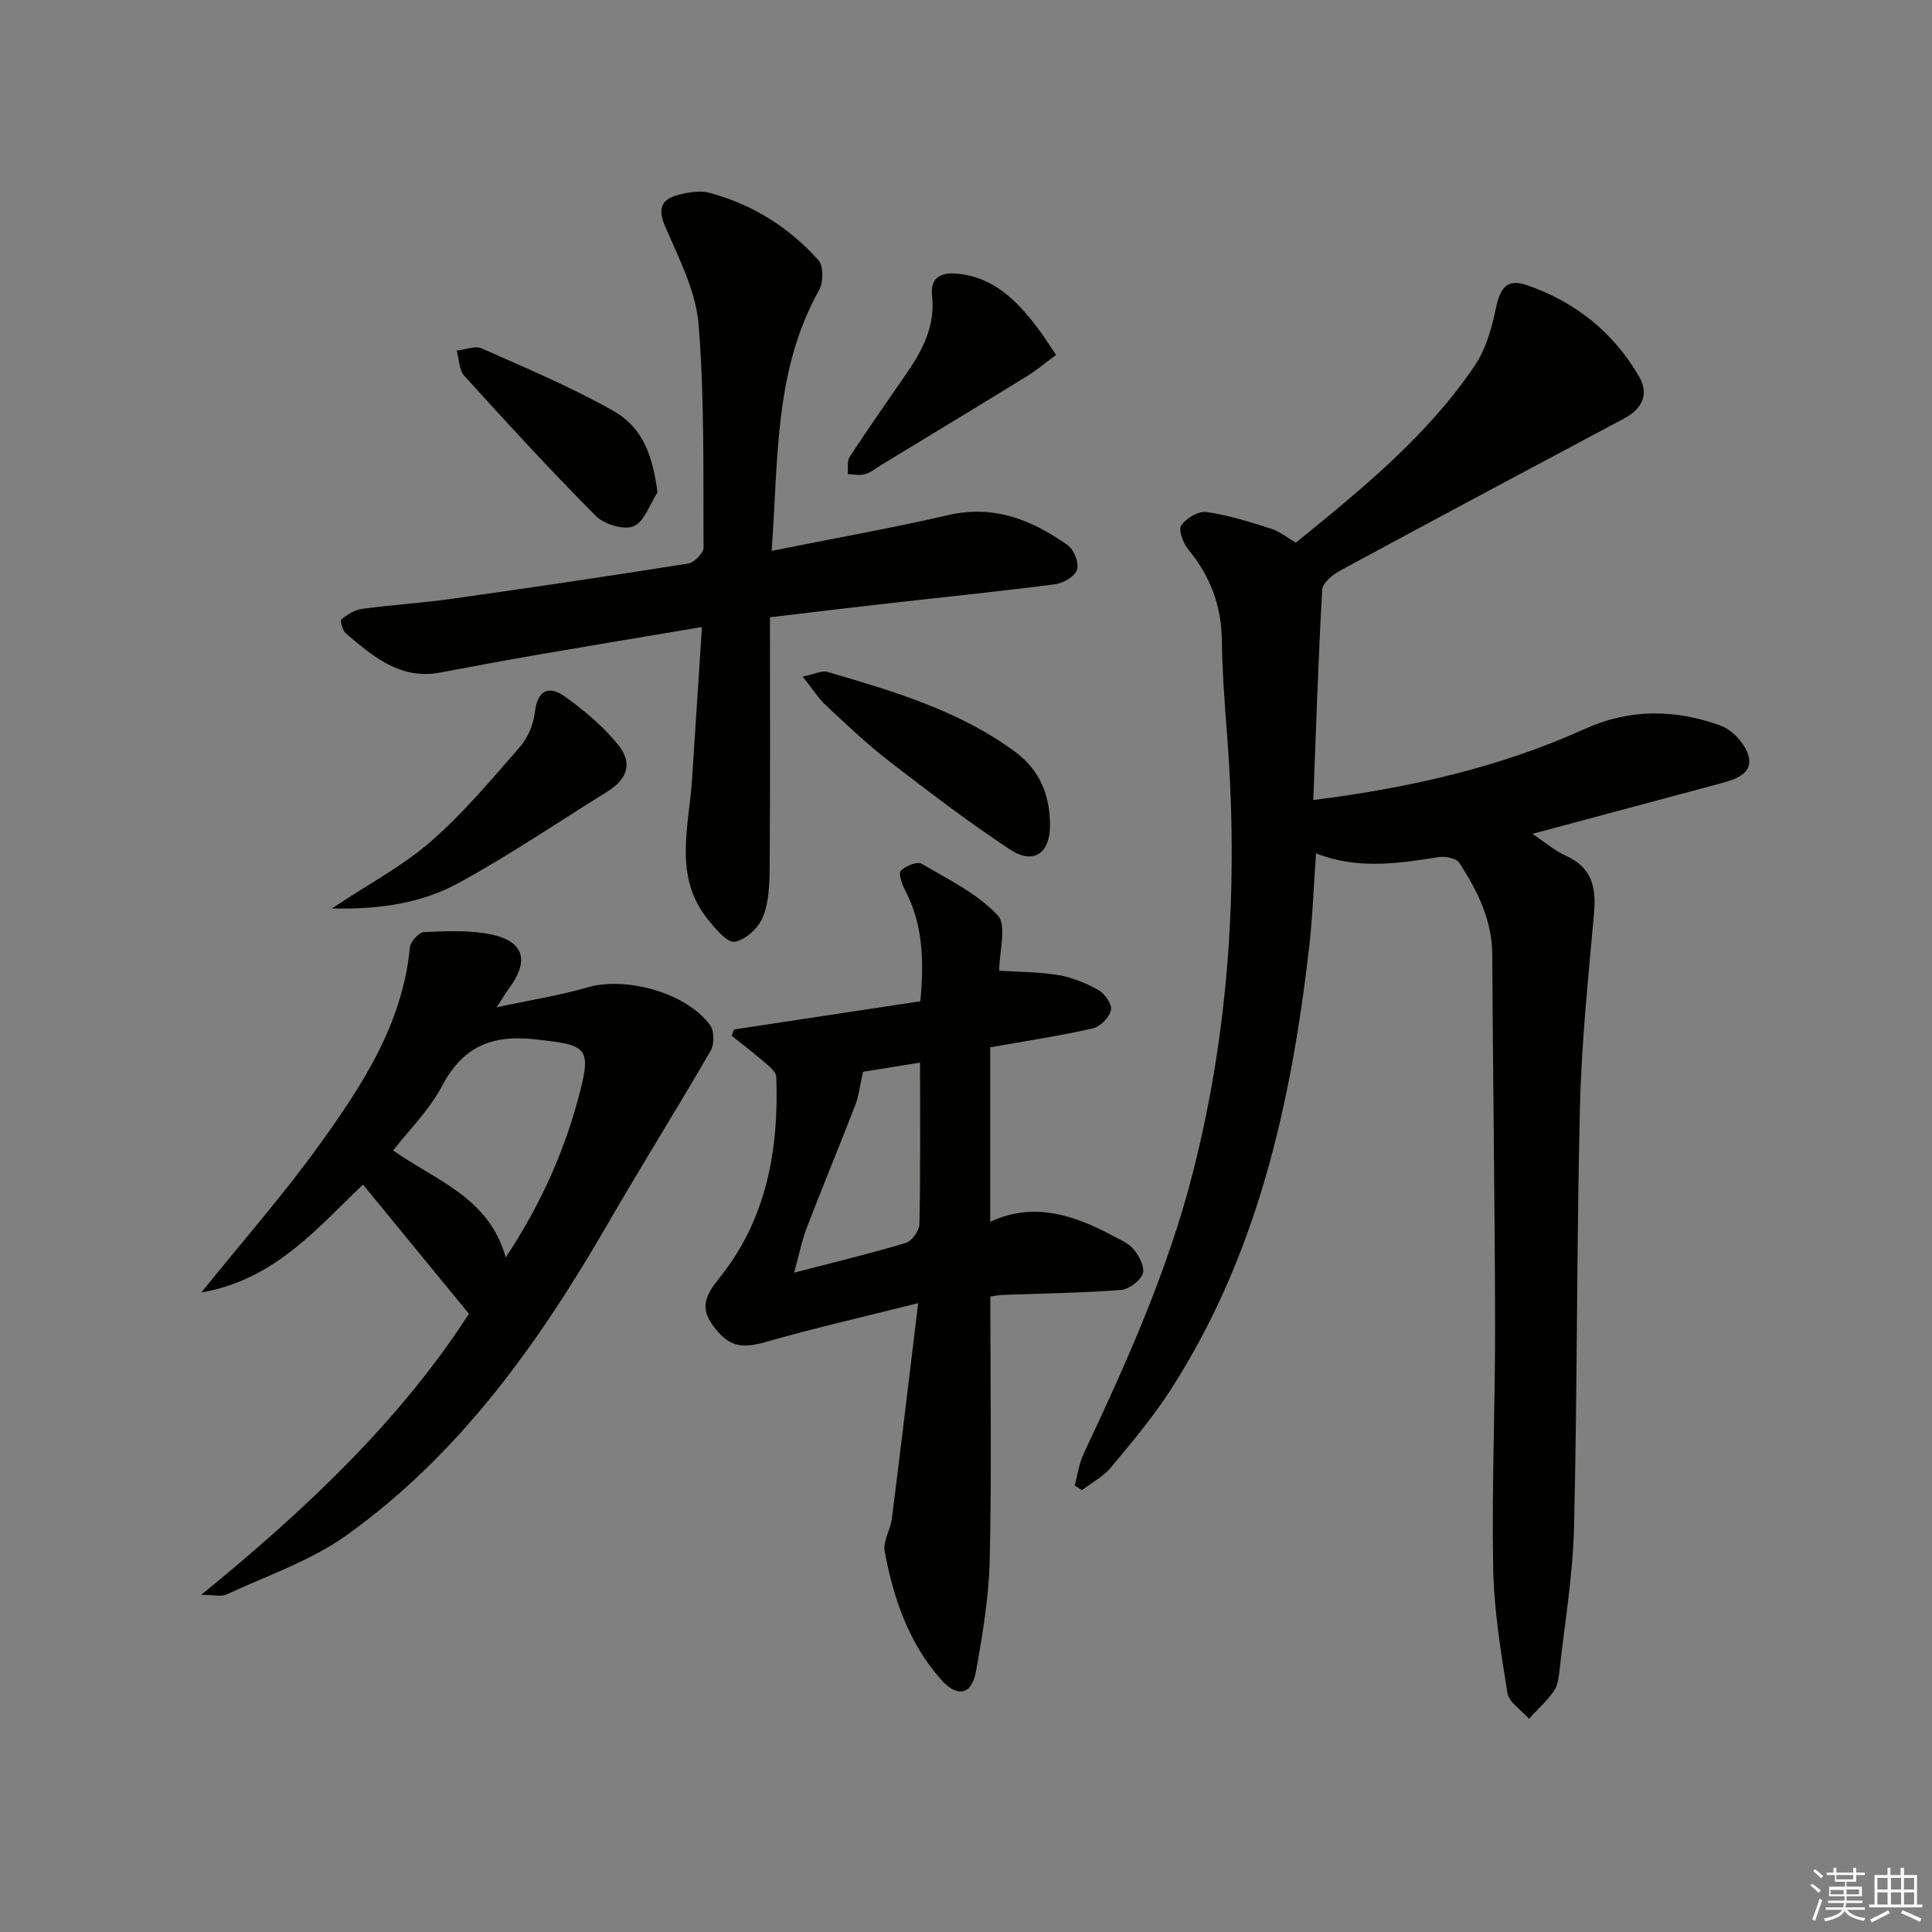
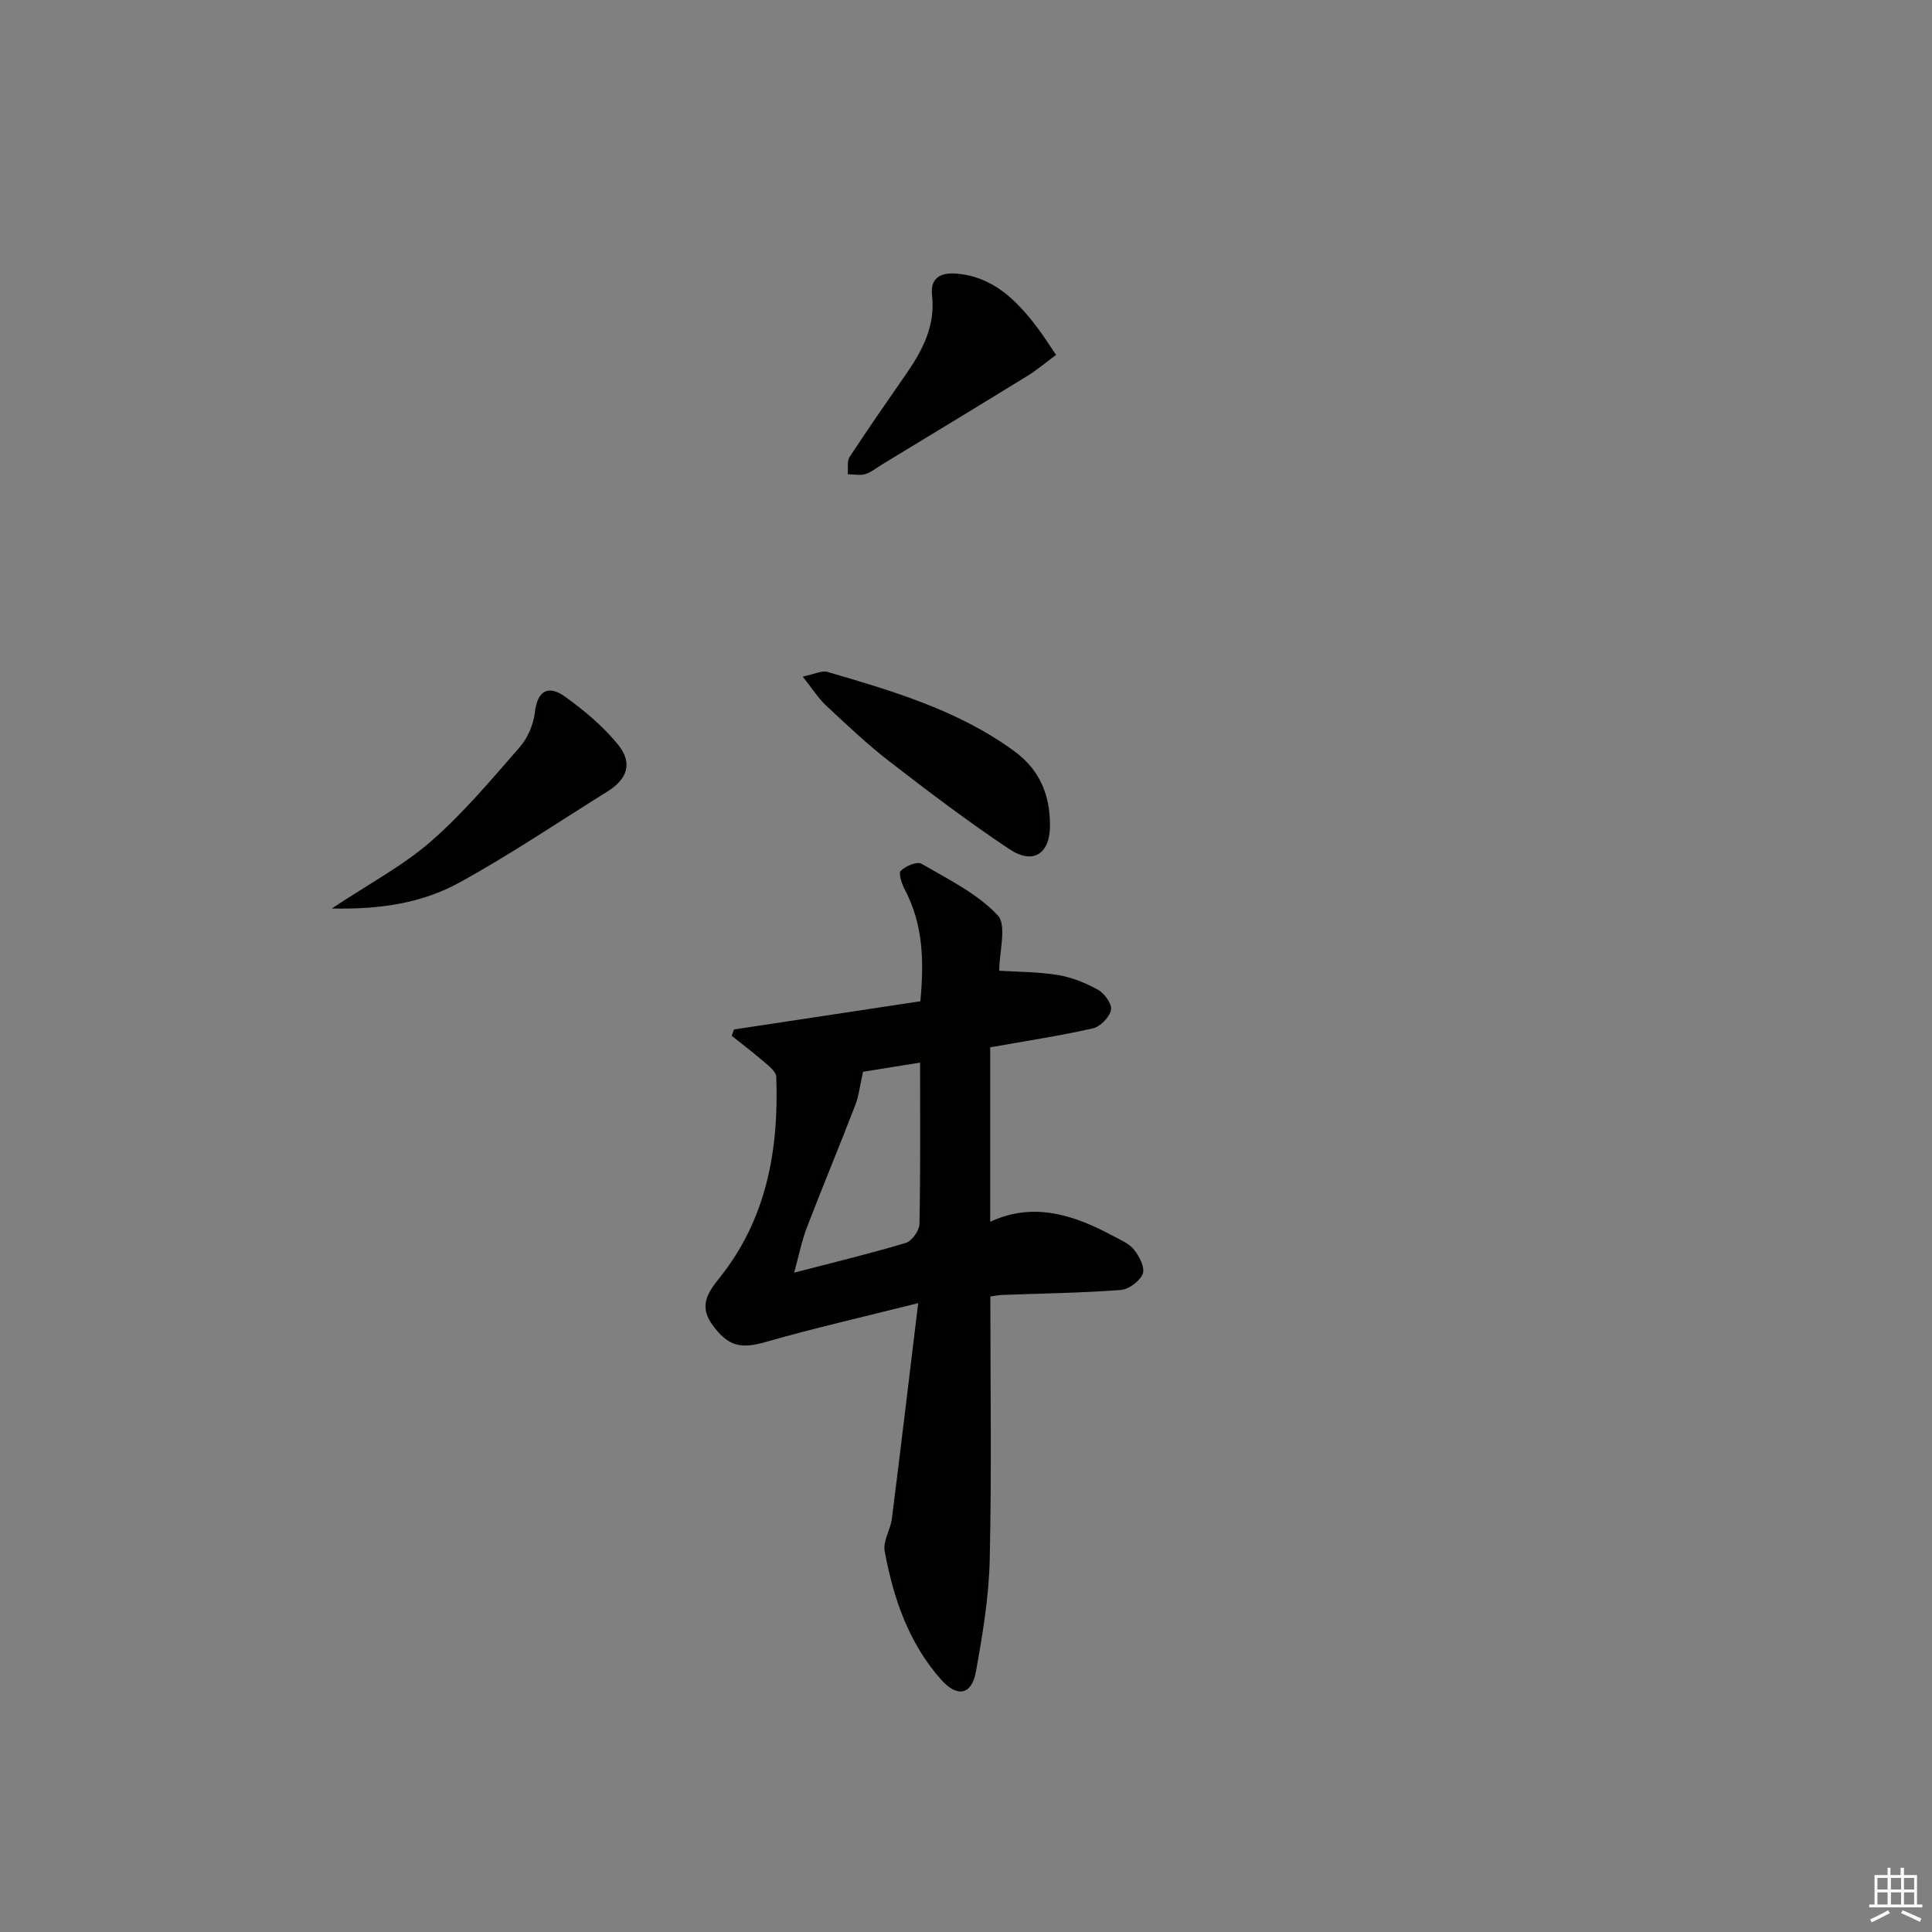
<svg xmlns="http://www.w3.org/2000/svg" enable-background="new 0 0 400 400" viewBox="0 0 400 400">
  <rect x="0" y="0" width="400" height="400" fill="#808080" stroke="none" />
  <g fill="#010100">
-     <path d="m268.3 112.35c13.67-11.11 27.14-22.06 36.97-36.56 2.31-3.41 3.57-7.77 4.42-11.88.91-4.41 2.35-6.3 6.54-4.84 9.92 3.44 17.8 9.72 23.1 18.85 2.12 3.64.74 6.68-3 8.68-19.63 10.46-39.26 20.92-58.82 31.51-1.56.85-3.68 2.55-3.76 3.96-.82 14.36-1.27 28.74-1.85 43.57 20.29-2.57 38.78-6.84 56.28-14.75 9.35-4.23 18.79-4.03 28.09-.65 2.46.89 5.18 3.9 5.78 6.41.85 3.57-2.82 4.73-5.78 5.53-12.64 3.41-25.3 6.78-39.01 10.46 2.73 1.82 4.68 3.53 6.95 4.54 5.37 2.4 6.29 6.53 5.82 11.86-1.18 13.38-2.6 26.78-2.92 40.19-.7 28.97-.53 57.95-1.22 86.92-.23 9.93-1.92 19.82-3.01 29.72-.16 1.47-.39 3.14-1.2 4.29-1.46 2.07-3.39 3.81-5.12 5.69-1.55-1.78-4.15-3.38-4.47-5.36-1.39-8.63-2.8-17.35-2.95-26.07-.3-16.8.44-33.62.4-50.43-.05-25.48-.45-50.96-.59-76.43-.04-7.18-3.11-13.19-6.82-18.93-.61-.94-2.85-1.39-4.2-1.18-8.41 1.3-16.77 2.65-25.46-.77-.49 6.85-.71 13.25-1.44 19.58-3.72 32.25-10.7 63.55-28.57 91.35-3.67 5.71-8.09 10.97-12.45 16.21-1.59 1.91-3.98 3.15-6 4.7-.5-.32-1.01-.63-1.51-.95.6-2.21.9-4.56 1.86-6.61 8.85-18.79 17.35-37.69 22.54-57.92 7.69-29.96 9.51-60.34 7.14-91.08-.5-6.46-.98-12.94-1.07-19.42-.1-7.15-2.39-13.26-6.93-18.75-1.07-1.3-2.11-4.04-1.48-5 .99-1.49 3.56-3.02 5.22-2.78 4.52.63 8.95 2.04 13.33 3.43 1.85.6 3.45 1.91 5.19 2.91z" />
    <path d="m205.04 268.43c0 18.62.28 36.58-.13 54.52-.18 7.73-1.47 15.48-2.85 23.12-.88 4.88-3.88 5.45-7.24 1.65-6.72-7.58-9.86-16.86-11.66-26.58-.38-2.07 1.2-4.43 1.49-6.71 1.81-14.28 3.5-28.58 5.45-44.63-11.58 2.91-21.65 5.2-31.56 8.04-5.11 1.46-7.73.99-11.03-3.53-2.73-3.75-1.21-6.43 1.39-9.66 9.79-12.15 12.37-26.54 11.82-41.69-.04-1.09-1.54-2.25-2.57-3.14-2.15-1.87-4.43-3.59-6.66-5.37.16-.44.32-.87.48-1.31 12.81-1.94 25.63-3.88 38.58-5.84.8-8.55.52-16.03-3.21-23.09-.63-1.2-1.37-3.39-.84-3.92.98-1 3.36-1.99 4.28-1.46 5.51 3.2 11.51 6.14 15.77 10.65 1.96 2.08.33 7.54.33 11.5 3.77.24 8.04.21 12.18.89 2.88.48 5.77 1.65 8.33 3.09 1.33.75 2.89 2.98 2.63 4.16-.33 1.51-2.22 3.44-3.75 3.79-6.77 1.54-13.65 2.57-21.26 3.93v36.12c8.73-4.1 17.1-1.56 25.21 2.81 1.6.86 3.47 1.61 4.56 2.95 1.11 1.36 2.31 3.74 1.81 5.02-.6 1.52-2.9 3.22-4.58 3.34-8.11.61-16.26.71-24.39 1.02-.97.03-1.93.24-2.58.33zm-26.36-46.53c-.65 2.87-.86 5-1.61 6.92-3.27 8.48-6.77 16.87-10.03 25.35-1.02 2.66-1.57 5.5-2.62 9.32 8.55-2.23 15.91-3.99 23.14-6.17 1.25-.38 2.77-2.53 2.8-3.9.23-11.1.13-22.21.13-33.42-4.02.65-8.07 1.3-11.81 1.9z" />
-     <path d="m159.41 127.8c0 17.86.07 34.84-.06 51.81-.03 3.45-.15 7.15-1.41 10.26-.9 2.23-3.58 4.74-5.81 5.11-1.55.26-3.96-2.64-5.5-4.53-7.32-8.98-3.97-19.28-3.34-29.22.66-10.24 1.33-20.49 2.04-31.41-11.95 2.01-23.03 3.84-34.1 5.75-6.7 1.16-13.38 2.41-20.06 3.67-8.26 1.56-13.9-3.29-19.52-8.06-.71-.6-1.29-2.68-.98-2.93 1.2-1 2.73-1.97 4.24-2.18 6.26-.85 12.57-1.24 18.82-2.12 16.27-2.29 32.54-4.7 48.77-7.28 1.24-.2 3.16-2.16 3.16-3.29-.08-15.43.22-30.91-1.03-46.25-.56-6.85-4.04-13.59-6.86-20.09-1.65-3.79-.95-5.77 2.73-6.71 2.04-.52 4.41-.93 6.37-.41 8.88 2.37 16.49 7.13 22.58 13.95 1.08 1.21 1.03 4.6.13 6.21-9.29 16.58-8.43 34.86-9.81 53.97 12.7-2.55 24.71-4.68 36.57-7.41 9.48-2.18 17.37 1.02 24.74 6.25 1.29.91 2.35 3.68 1.9 5.07-.44 1.38-2.84 2.78-4.52 3-12.02 1.55-24.08 2.77-36.13 4.14-7.57.85-15.14 1.78-22.92 2.7z" />
-     <path d="m41.67 267.6c8.66-10.75 17.12-20.36 24.55-30.7 8.82-12.27 17.14-24.97 18.64-40.73.11-1.2 1.87-3.14 2.92-3.19 4.62-.2 9.4-.45 13.88.48 6.88 1.43 7.97 5.45 3.73 11.18-.58.78-1.07 1.62-2.55 3.9 7.15-1.53 13.05-2.44 18.73-4.1 8-2.34 20.55 1.07 25.46 7.82.87 1.2.88 3.94.1 5.29-6.97 12.04-14.36 23.84-21.33 35.89-14.28 24.68-30.64 47.69-54.11 64.46-7.41 5.29-16.45 8.32-24.81 12.23-1.04.49-2.5.07-5.23.07 21.92-17.86 41.34-36.33 55.44-58.2-7.42-9.04-14.59-17.78-21.94-26.74-9.45 8.97-18.23 19.69-33.48 22.34zm63.04-7.25c7.13-10.81 11.99-21.62 15.08-33.19 2.79-10.47 1.83-10.77-8.94-11.97-9.17-1.02-15.06 1.54-19.38 9.74-2.55 4.84-6.65 8.86-10.07 13.26 8.96 6.33 19.85 9.72 23.31 22.16z" />
    <path d="m68.7 188.09c7.73-5.14 14.72-8.83 20.52-13.89 6.71-5.85 12.5-12.78 18.38-19.51 1.66-1.9 2.85-4.69 3.14-7.21.56-4.74 2.95-5.62 6.27-3.23 3.97 2.86 7.85 6.11 10.92 9.88 3.14 3.86 2 7.15-2.24 9.79-10.15 6.32-20.08 13.04-30.55 18.79-7.6 4.19-16.22 5.62-26.44 5.38z" />
    <path d="m166.19 140.08c2.45-.5 3.96-1.31 5.13-.97 13.51 3.96 27.02 7.9 38.65 16.39 5.35 3.91 7.42 9.1 7.42 15.4 0 5.86-3.45 8.19-8.38 4.92-8.55-5.67-16.74-11.9-24.86-18.17-4.59-3.54-8.82-7.57-13.07-11.53-1.63-1.51-2.84-3.46-4.89-6.04z" />
    <path d="m218.65 73.48c-2.23 1.64-3.97 3.14-5.91 4.33-10.04 6.18-20.12 12.28-30.19 18.4-1.13.69-2.2 1.6-3.44 1.96-1.1.32-2.39.03-3.59.01.11-1.21-.2-2.68.38-3.57 3.82-5.84 7.82-11.56 11.79-17.3 3.37-4.88 5.99-9.94 5.28-16.19-.4-3.56 1.76-4.73 4.95-4.48 7.68.6 12.54 5.51 16.85 11.19 1.2 1.57 2.25 3.26 3.88 5.65z" />
-     <path d="m136.13 101.93c-1.6 2.46-2.7 6.06-4.94 7.02-2 .86-6.09-.38-7.82-2.12-9.35-9.4-18.33-19.19-27.24-29.02-1.11-1.22-1.08-3.46-1.58-5.23 1.75-.18 3.8-1.06 5.19-.44 9.21 4.08 18.54 8 27.28 12.95 6.04 3.42 8.08 9.12 9.11 16.84z" />
  </g>
-   <path d="m374.8 390.4.4-.4c.7.5 1.3 1 1.8 1.4l-.5.5c-.5-.6-1.1-1.1-1.7-1.5zm1 7.3-.6-.3c.5-1.4 1.1-2.8 1.5-4.3.2.1.4.2.6.3-.5 1.3-1 2.8-1.5 4.3zm-.4-10.3.4-.4c.4.3 1 .8 1.7 1.4l-.5.5c-.4-.5-1-1-1.6-1.5zm2.5.3h1.7v-1h.6v1h3.5v-1h.6v1h1.8v.5h-1.8v1.4h-2v1h3.2v2h-3.2v.9h3.3v.5h-3.4c0 .3-.1.6-.1.9h4v.5h-3.7c.7.9 1.9 1.5 3.8 1.7-.1.2-.2.4-.3.6-2.1-.4-3.5-1.1-4-2.1-.4 1-1.8 1.7-4 2.2-.1-.2-.2-.4-.3-.6 2.1-.4 3.4-1 3.8-1.8h-3.4v-.5h3.6c.1-.3.1-.6.2-.9h-3.3v-.5h3.4c0-.3 0-.6 0-.9h-3.2v-2h3.3v-1h-2.1v-1.4h-1.7v-.5zm1.1 3.5v1h2.7c0-.3 0-.4 0-.4 0-.1 0-.2 0-.2 0-.1 0-.2 0-.3h-2.7zm1.2-3v.9h3.5v-.9zm4.7 3h-2.6v.6.4h2.6z" fill="#fafafb" />
  <path d="m393.6 386.7h.6v1.5h2.7v6.1h1.1v.6h-11v-.6h1.1v-6.1h2.7v-1.5h.6v1.5h2.1v-1.5zm-2.7 8.8.4.6c-1.2.6-2.5 1.3-3.8 1.9-.1-.2-.2-.4-.3-.6 1.2-.6 2.5-1.2 3.7-1.9zm-2.2-6.7v2.4h2.1v-2.4zm0 3v2.5h2.1v-2.5zm2.8-3v2.4h2.1v-2.4zm0 3v2.5h2.1v-2.5zm6 6.1c-1.4-.7-2.7-1.3-3.9-1.8l.3-.6c1.5.6 2.7 1.2 3.9 1.7zm-1.2-9.1h-2.1v2.4h2.1zm-2.1 3v2.5h2.1v-2.5z" fill="#fafafb" />
</svg>